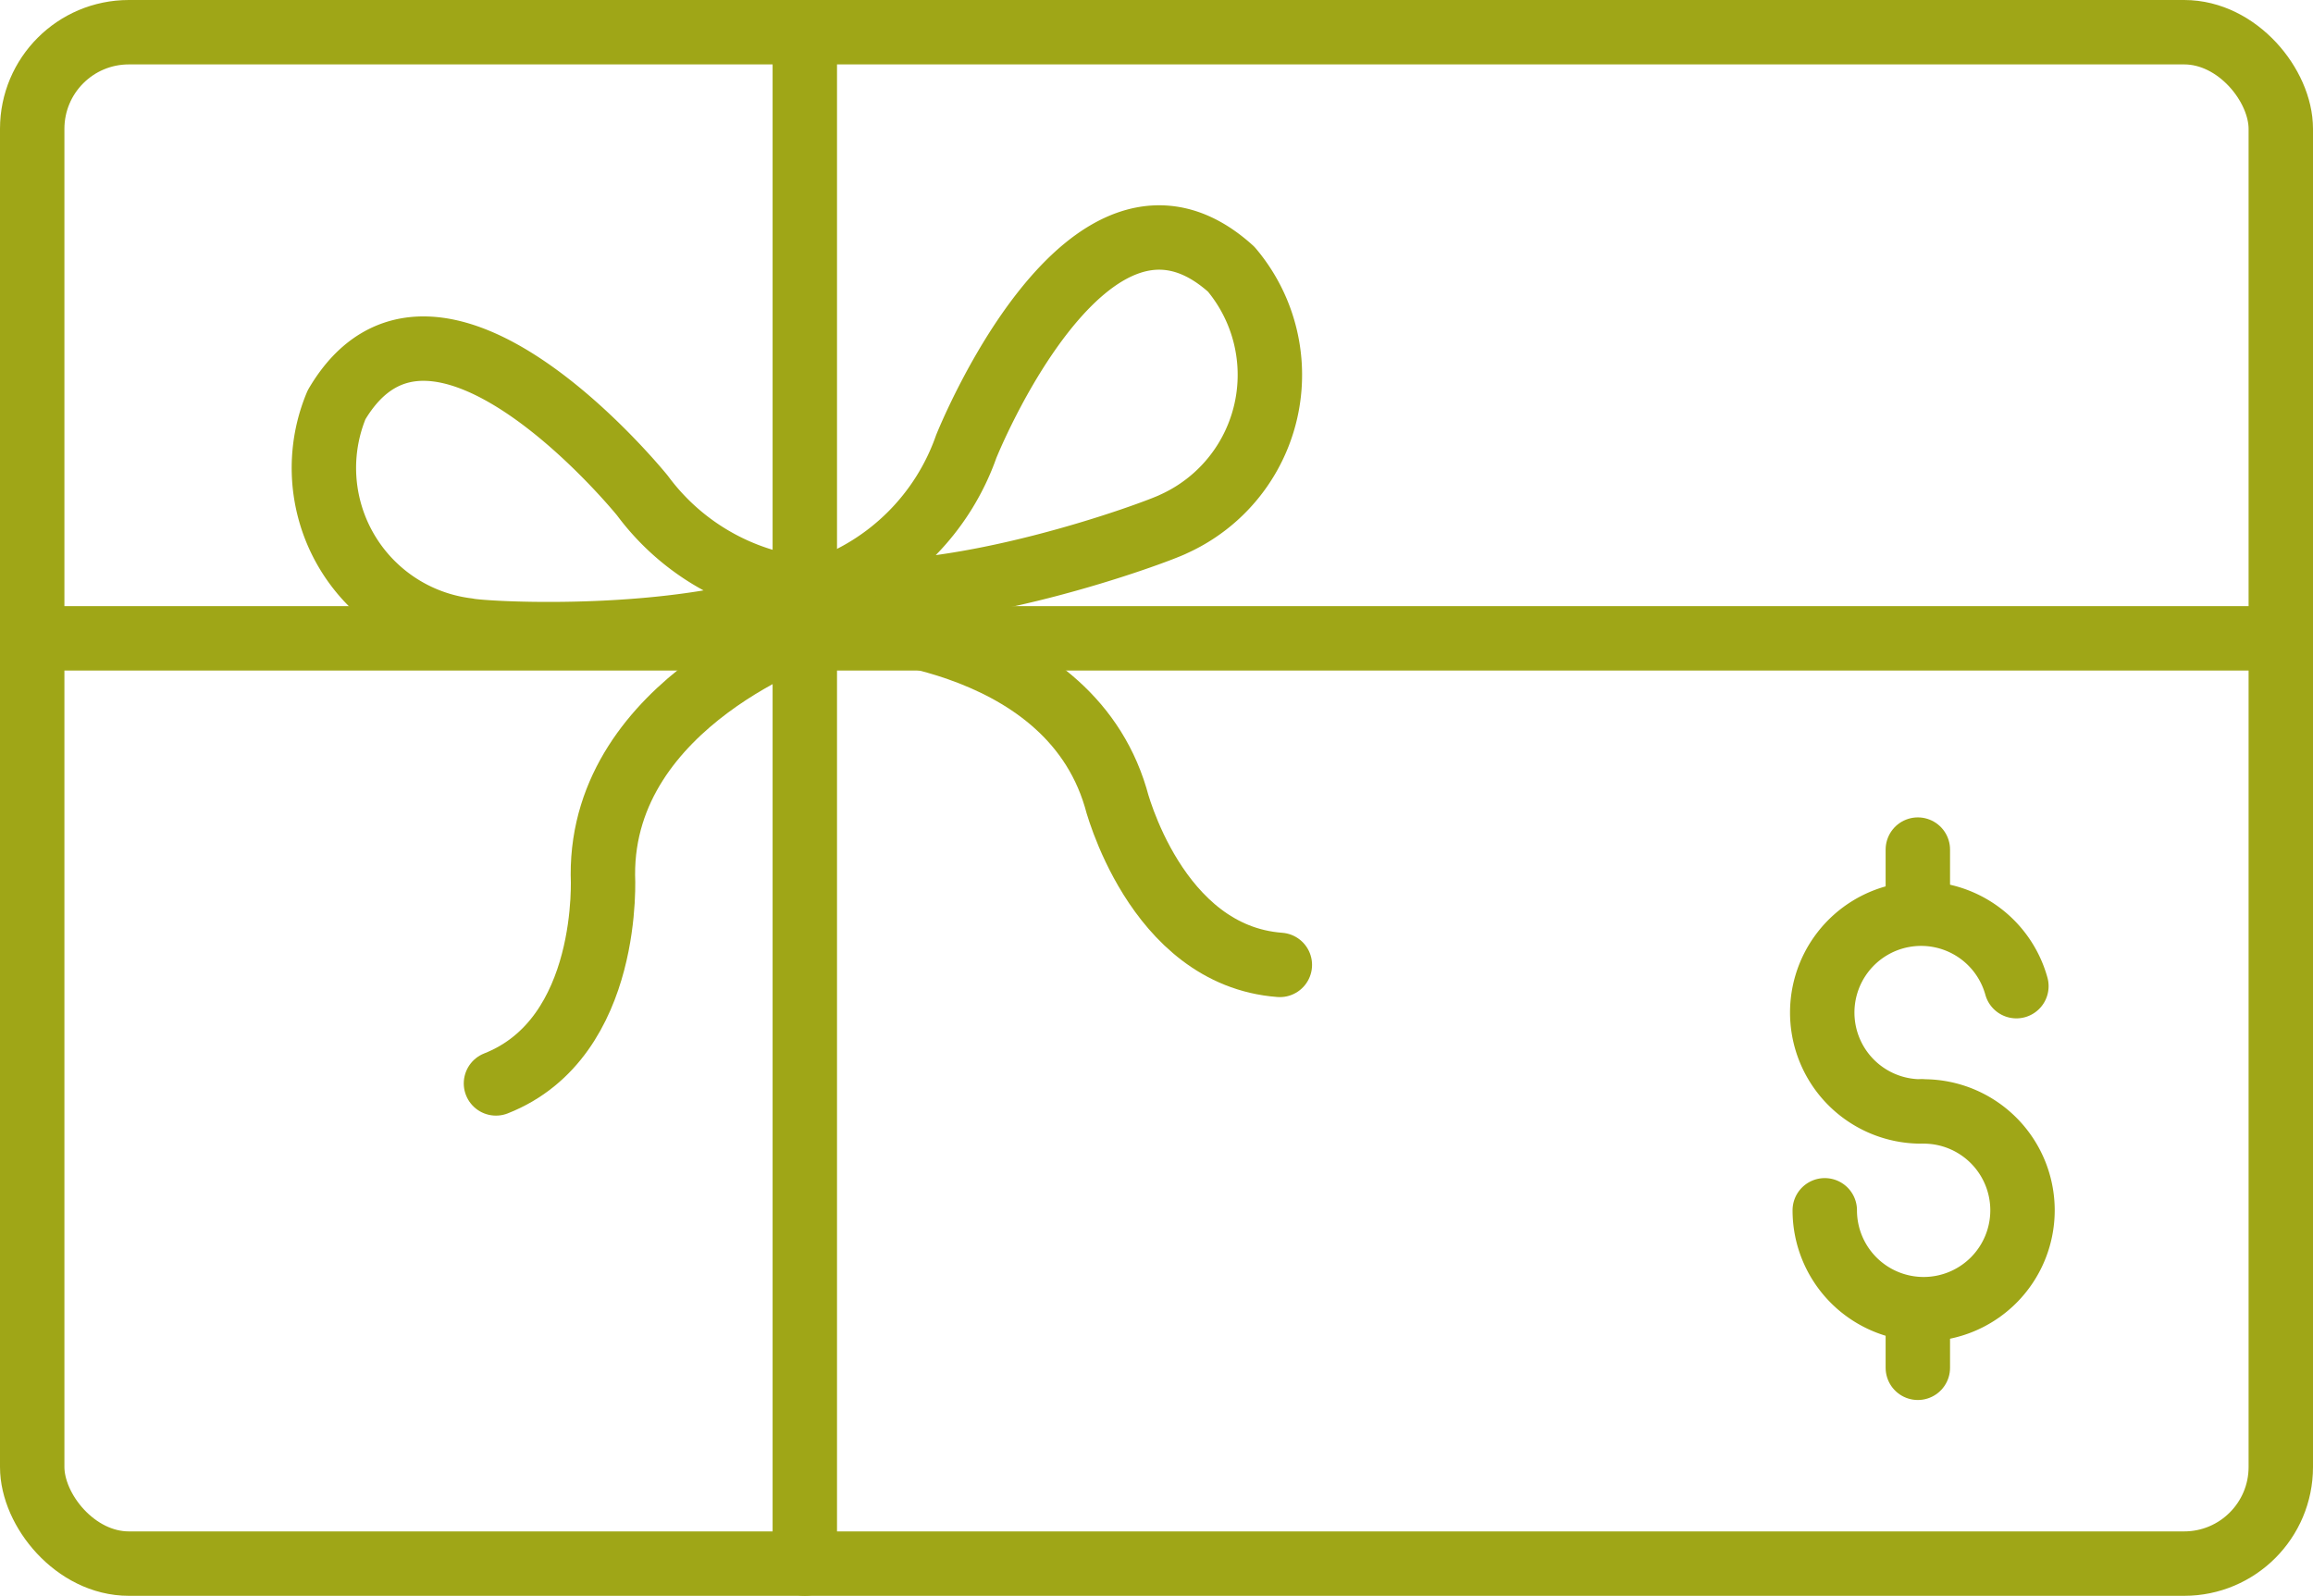
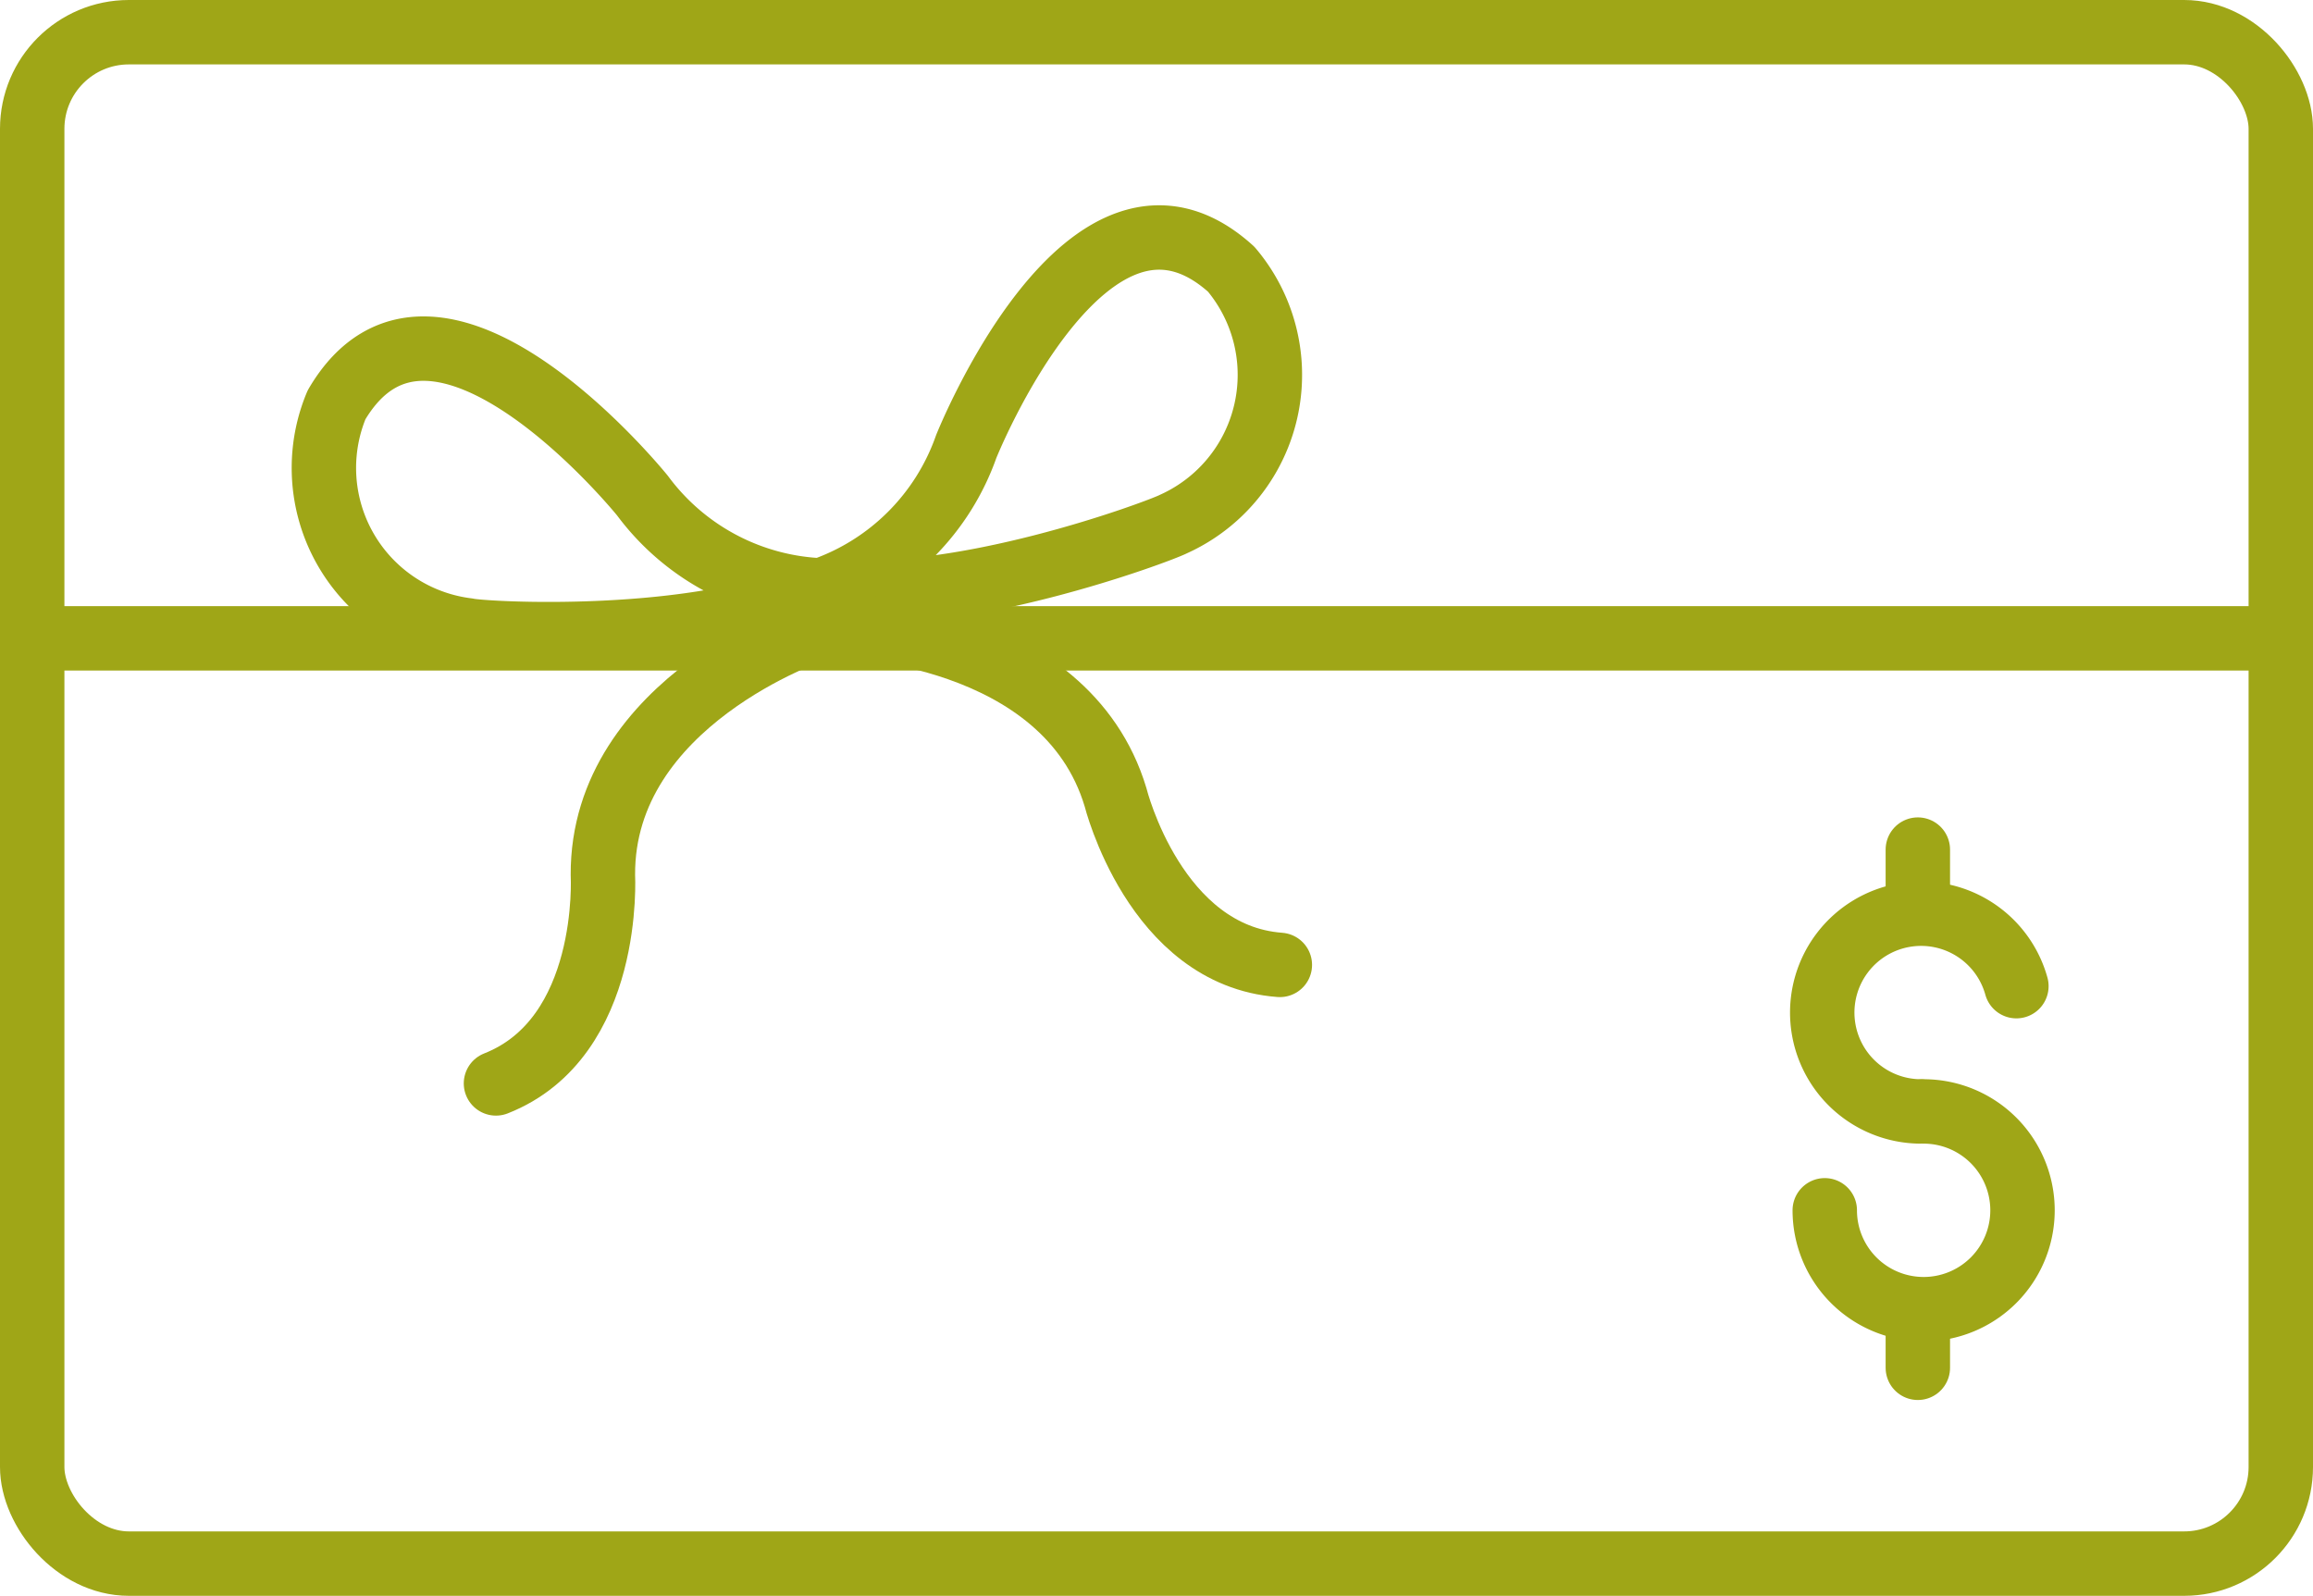
<svg xmlns="http://www.w3.org/2000/svg" viewBox="0 0 71.82 49.55">
  <defs>
    <style>.cls-1{fill:none;stroke:#9FA617;stroke-linecap:round;stroke-linejoin:round;stroke-width:2px;}</style>
  </defs>
  <title>Asset 13</title>
  <g id="Layer_2" data-name="Layer 2">
    <g id="Working">
      <rect class="cls-1" x="1" y="1" width="69.82" height="47.55" rx="3" ry="3" />
-       <line class="cls-1" x1="24.99" y1="1" x2="24.99" y2="48.55" />
      <line class="cls-1" x1="1.91" y1="19.82" x2="69.91" y2="19.82" />
      <path class="cls-1" d="M25.47,18.33a7.28,7.28,0,0,1-5.52-2.94s-6.46-8-9.5-2.82a5.08,5.08,0,0,0,4.06,7C15,19.69,21.77,20.07,25.47,18.33Z" />
      <path class="cls-1" d="M25.57,18.31A7.28,7.28,0,0,0,30,13.87s3.8-9.52,8.23-5.51a5.08,5.08,0,0,1-1.79,7.91C36,16.5,29.62,18.88,25.57,18.31Z" />
      <path class="cls-1" d="M26.09,19.43s7,.15,8.55,5.33c0,0,1.22,4.91,5.1,5.2" />
      <path class="cls-1" d="M25.3,19.55s-6.61,2.21-6.58,7.62c0,0,.29,5.05-3.32,6.47" />
      <path class="cls-1" d="M59.61,34.51a3.07,3.07,0,1,1,3-3.89" />
      <path class="cls-1" d="M59.73,34.51a3.07,3.07,0,1,1-3.07,3.07" />
      <line class="cls-1" x1="59.55" y1="26.38" x2="59.55" y2="28.01" />
      <line class="cls-1" x1="59.55" y1="40.84" x2="59.55" y2="42.47" />
    </g>
  </g>
</svg>